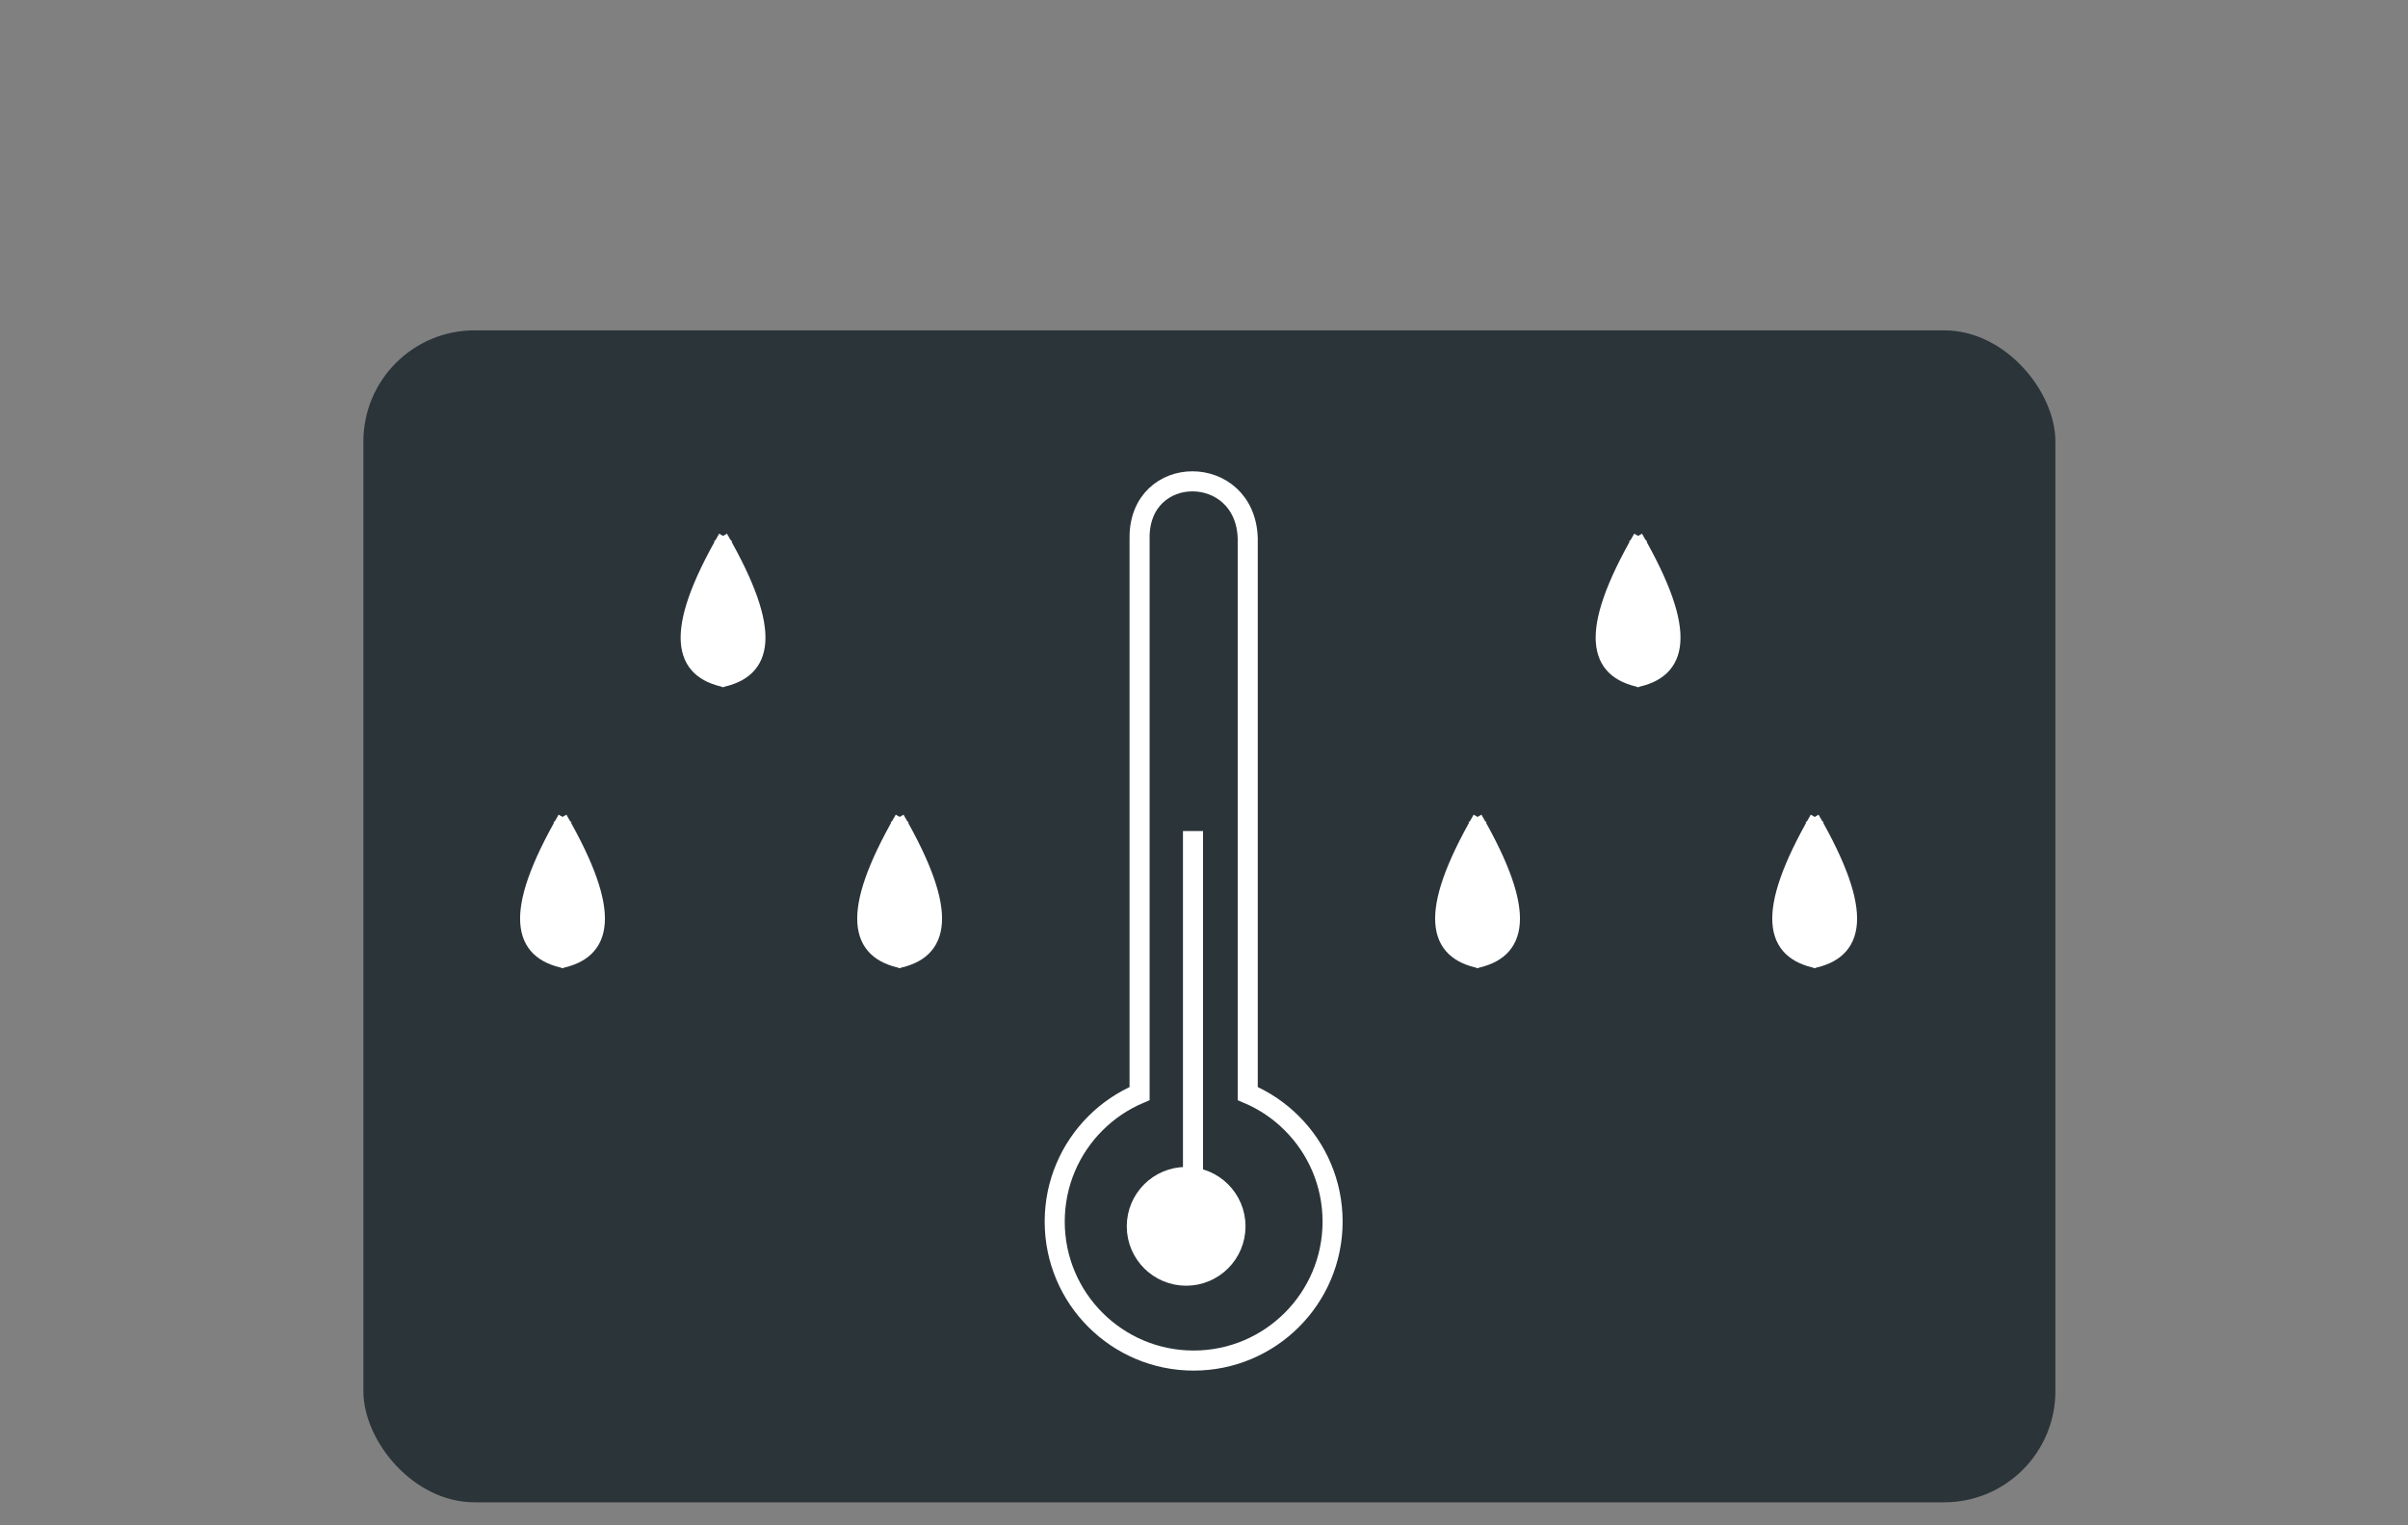
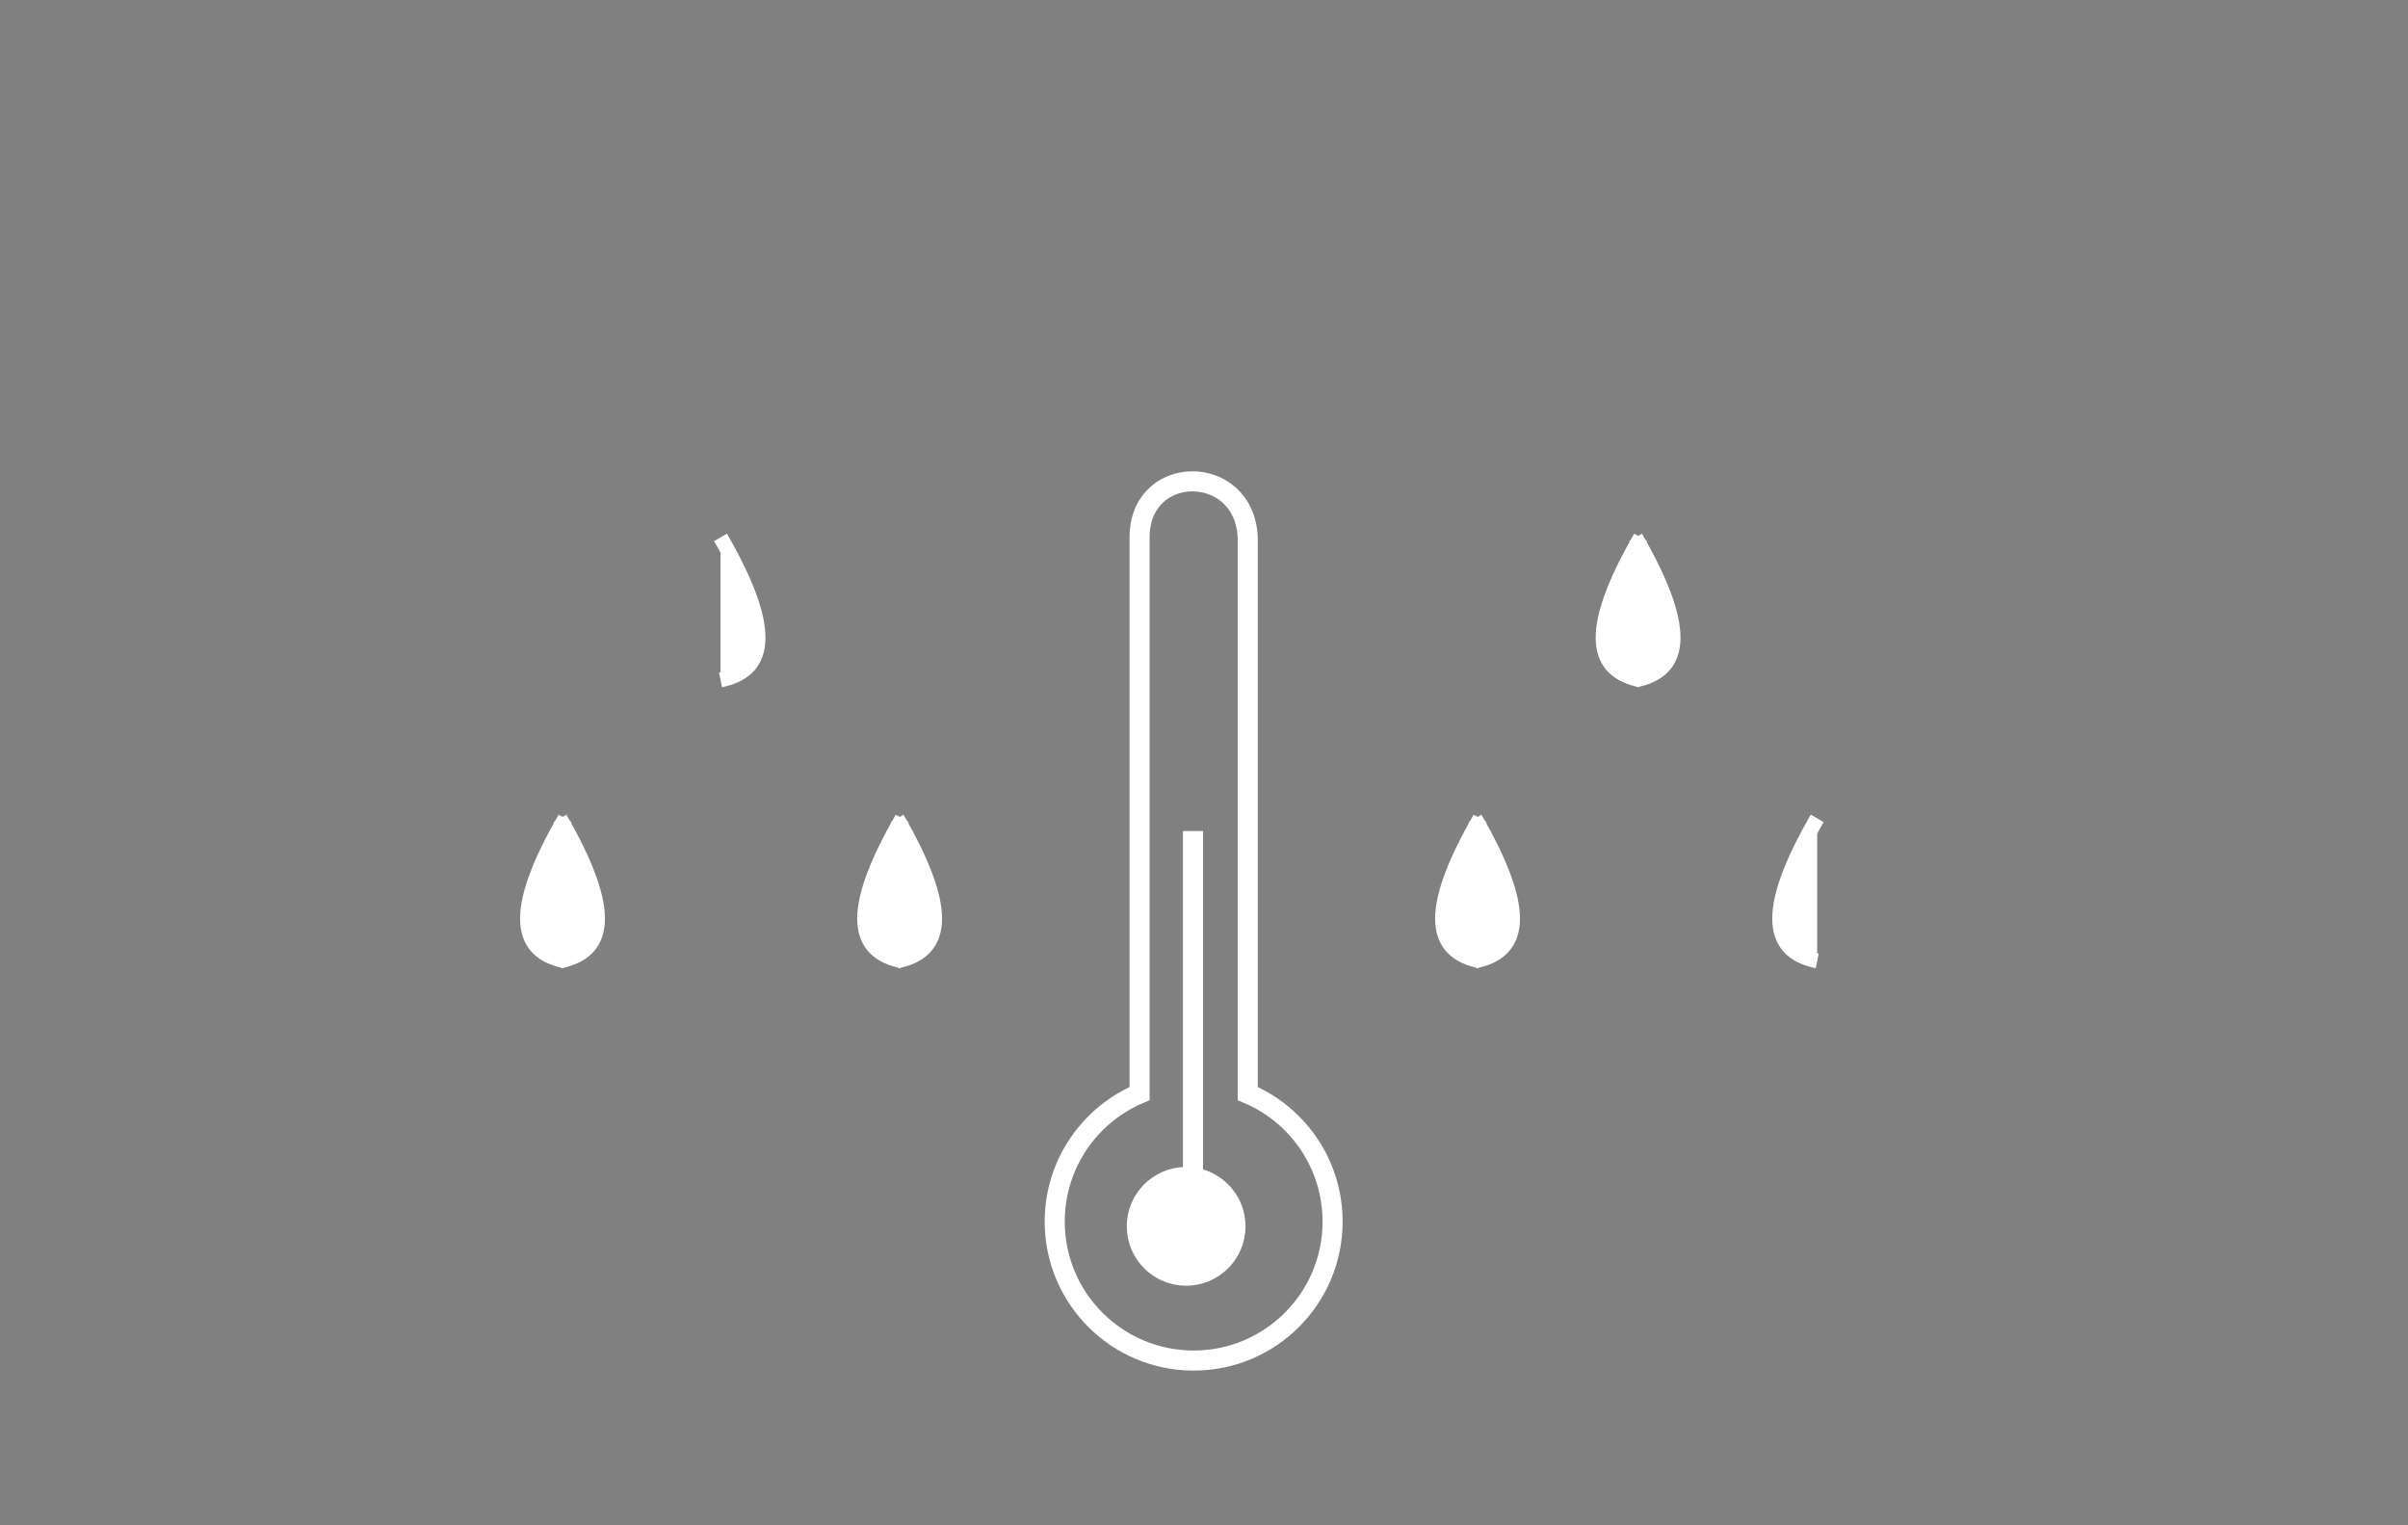
<svg xmlns="http://www.w3.org/2000/svg" xmlns:ns1="http://www.inkscape.org/namespaces/inkscape" xmlns:ns2="http://sodipodi.sourceforge.net/DTD/sodipodi-0.dtd" width="600" height="380" viewBox="0 0 158.75 100.542" version="1.1" id="svg5342" ns1:version="0.92.1 r15371" ns2:docname="humidity.svg">
  <rect x="0" y="0" width="158.75" height="100.542" fill="#808080" stroke="none" />
  <defs id="defs5336">
    <marker ns1:stockid="Arrow1Mend" orient="auto" refY="0" refX="0" id="marker6225" style="overflow:visible" ns1:isstock="true">
      <path id="path5971" d="M 0,0 5,-5 -12.5,0 5,5 Z" style="fill:#ffffff;fill-opacity:1;fill-rule:evenodd;stroke:#ffffff;stroke-width:1pt;stroke-opacity:1" transform="matrix(-0.4,0,0,-0.4,-4,0)" ns1:connector-curvature="0" />
    </marker>
    <marker ns1:isstock="true" style="overflow:visible" id="marker5958" refX="0" refY="0" orient="auto" ns1:stockid="Arrow1Mend">
      <path transform="matrix(-0.4,0,0,-0.4,-4,0)" style="fill:#ffffff;fill-opacity:1;fill-rule:evenodd;stroke:#ffffff;stroke-width:1pt;stroke-opacity:1" d="M 0,0 5,-5 -12.5,0 5,5 Z" id="path5956" ns1:connector-curvature="0" />
    </marker>
    <marker ns1:isstock="true" style="overflow:visible" id="marker5952" refX="0" refY="0" orient="auto" ns1:stockid="Arrow1Mend">
      <path transform="matrix(-0.4,0,0,-0.4,-4,0)" style="fill:#ffffff;fill-opacity:1;fill-rule:evenodd;stroke:#ffffff;stroke-width:1pt;stroke-opacity:1" d="M 0,0 5,-5 -12.5,0 5,5 Z" id="path5950" ns1:connector-curvature="0" />
    </marker>
    <marker ns1:isstock="true" style="overflow:visible" id="marker8188" refX="0" refY="0" orient="auto" ns1:stockid="Arrow1Mend">
      <path transform="matrix(-0.4,0,0,-0.4,-4,0)" style="fill:#ffffff;fill-opacity:1;fill-rule:evenodd;stroke:#ffffff;stroke-width:1pt;stroke-opacity:1" d="M 0,0 5,-5 -12.5,0 5,5 Z" id="path8186" ns1:connector-curvature="0" />
    </marker>
    <marker ns1:isstock="true" style="overflow:visible" id="marker4870" refX="0" refY="0" orient="auto" ns1:stockid="Arrow1Mend">
      <path transform="matrix(-0.4,0,0,-0.4,-4,0)" style="fill:#ffffff;fill-opacity:1;fill-rule:evenodd;stroke:#ffffff;stroke-width:1pt;stroke-opacity:1" d="M 0,0 5,-5 -12.5,0 5,5 Z" id="path4868" ns1:connector-curvature="0" />
    </marker>
    <marker ns1:isstock="true" style="overflow:visible" id="marker6840" refX="0" refY="0" orient="auto" ns1:stockid="Arrow1Mend">
      <path transform="matrix(-0.4,0,0,-0.4,-4,0)" style="fill:#ffffff;fill-opacity:1;fill-rule:evenodd;stroke:#ffffff;stroke-width:1pt;stroke-opacity:1" d="M 0,0 5,-5 -12.5,0 5,5 Z" id="path6838" ns1:connector-curvature="0" />
    </marker>
    <marker ns1:isstock="true" style="overflow:visible" id="marker6468" refX="0" refY="0" orient="auto" ns1:stockid="Arrow1Mend">
      <path transform="matrix(-0.4,0,0,-0.4,-4,0)" style="fill:#ffffff;fill-opacity:1;fill-rule:evenodd;stroke:#ffffff;stroke-width:1pt;stroke-opacity:1" d="M 0,0 5,-5 -12.5,0 5,5 Z" id="path6466" ns1:connector-curvature="0" />
    </marker>
    <marker ns1:stockid="Arrow2Mend" orient="auto" refY="0" refX="0" id="Arrow2Mend" style="overflow:visible" ns1:isstock="true">
      <path id="path4552" style="fill:#ffffff;fill-opacity:1;fill-rule:evenodd;stroke:#ffffff;stroke-width:0.625;stroke-linejoin:round;stroke-opacity:1" d="M 8.719,4.034 -2.207,0.016 8.719,-4.002 c -1.745,2.372 -1.735,5.617 -6e-7,8.035 z" transform="scale(-0.6)" ns1:connector-curvature="0" />
    </marker>
    <marker ns1:stockid="Arrow1Send" orient="auto" refY="0" refX="0" id="marker5915" style="overflow:visible" ns1:isstock="true">
      <path id="path5913" d="M 0,0 5,-5 -12.5,0 5,5 Z" style="fill:#ffffff;fill-opacity:1;fill-rule:evenodd;stroke:#ffffff;stroke-width:1pt;stroke-opacity:1" transform="matrix(-0.2,0,0,-0.2,-1.2,0)" ns1:connector-curvature="0" />
    </marker>
    <marker ns1:stockid="Arrow1Send" orient="auto" refY="0" refX="0" id="Arrow1Send" style="overflow:visible" ns1:isstock="true">
      <path id="path4540" d="M 0,0 5,-5 -12.5,0 5,5 Z" style="fill:#ffffff;fill-opacity:1;fill-rule:evenodd;stroke:#ffffff;stroke-width:1pt;stroke-opacity:1" transform="matrix(-0.2,0,0,-0.2,-1.2,0)" ns1:connector-curvature="0" />
    </marker>
    <clipPath clipPathUnits="userSpaceOnUse" id="clipPath7412">
-       <rect style="opacity:1;fill:none;fill-opacity:1;fill-rule:nonzero;stroke:#ffffff;stroke-width:2.117;stroke-miterlimit:4;stroke-dasharray:none;stroke-dashoffset:0;stroke-opacity:1" id="rect7414" width="131.576" height="90.937" x="0" y="205.147" ry="8.544" />
-     </clipPath>
+       </clipPath>
  </defs>
  <ns2:namedview id="base" pagecolor="#ffffff" bordercolor="#666666" borderopacity="1.0" ns1:pageopacity="0.0" ns1:pageshadow="2" ns1:zoom="1.2261745" ns1:cx="325.70925" ns1:cy="112.81486" ns1:document-units="mm" ns1:current-layer="layer1" showgrid="false" units="px" ns1:pagecheckerboard="true" ns1:window-width="1366" ns1:window-height="705" ns1:window-x="-8" ns1:window-y="-8" ns1:window-maximized="1" ns1:snap-global="false" fit-margin-top="0" fit-margin-left="0" fit-margin-right="0" fit-margin-bottom="0" />
  <g ns1:label="Layer 1" ns1:groupmode="layer" id="layer1" transform="translate(-0.118,-196.483)">
-     <rect ry="7.328" y="218.258" x="24.075" height="77.249" width="111.547" id="rect7410" style="opacity:1;fill:#2a3439;fill-opacity:1;fill-rule:nonzero;stroke:none;stroke-width:1.815;stroke-miterlimit:4;stroke-dasharray:none;stroke-dashoffset:0;stroke-opacity:1" />
    <path style="opacity:1;fill:none;fill-opacity:0.392;fill-rule:nonzero;stroke:#ffffff;stroke-width:1.323;stroke-miterlimit:4;stroke-dasharray:none;stroke-dashoffset:0;stroke-opacity:1" d="m 75.246,231.944 v 36.621 c -1.096,0.464 -2.083,1.134 -2.912,1.963 -1.658,1.658 -2.683,3.948 -2.683,6.477 0,5.059 4.101,9.16 9.16,9.16 5.059,0 9.16,-4.101 9.16,-9.16 0,-2.53 -1.025,-4.82 -2.683,-6.477 -0.829,-0.829 -1.816,-1.5 -2.912,-1.963 v -36.621 c -0.175,-4.974 -7.16,-4.982 -7.131,0 z" id="path4519" ns1:connector-curvature="0" ns2:nodetypes="cssssscccc" />
    <path style="fill:none;stroke:#ffffff;stroke-width:1.323;stroke-linecap:butt;stroke-linejoin:miter;stroke-miterlimit:4;stroke-dasharray:none;stroke-opacity:1" d="M 78.768,277.909 V 251.261" id="path4522" ns1:connector-curvature="0" />
    <circle style="opacity:1;fill:#ffffff;fill-opacity:1;fill-rule:nonzero;stroke:#ffffff;stroke-width:2.145;stroke-miterlimit:4;stroke-dasharray:none;stroke-dashoffset:0;stroke-opacity:1" id="path4524" cx="78.316" cy="277.317" r="2.842" />
    <g id="g4532" transform="matrix(0.463,0,0,0.463,33.982,130.482)" style="fill:#ffffff">
-       <path ns2:nodetypes="cc" ns1:connector-curvature="0" id="path4526" d="m 30.176,219.057 c -7.97,13.824 -6.225,19.042 0,20.293" style="fill:#ffffff;fill-opacity:1;stroke:#ffffff;stroke-width:2.117;stroke-linecap:butt;stroke-linejoin:miter;stroke-miterlimit:4;stroke-dasharray:none;stroke-opacity:1" />
      <path style="fill:#ffffff;fill-opacity:1;stroke:#ffffff;stroke-width:2.117;stroke-linecap:butt;stroke-linejoin:miter;stroke-miterlimit:4;stroke-dasharray:none;stroke-opacity:1" d="m 29.453,219.057 c 7.97,13.824 6.225,19.042 0,20.293" id="path4528" ns1:connector-curvature="0" ns2:nodetypes="cc" />
    </g>
    <g id="g7686" transform="matrix(0.463,0,0,0.463,45.623,149.003)" style="fill:#ffffff">
      <path ns2:nodetypes="cc" ns1:connector-curvature="0" id="path7682" d="m 30.176,219.057 c -7.97,13.824 -6.225,19.042 0,20.293" style="fill:#ffffff;fill-opacity:1;stroke:#ffffff;stroke-width:2.117;stroke-linecap:butt;stroke-linejoin:miter;stroke-miterlimit:4;stroke-dasharray:none;stroke-opacity:1" />
      <path style="fill:#ffffff;fill-opacity:1;stroke:#ffffff;stroke-width:2.117;stroke-linecap:butt;stroke-linejoin:miter;stroke-miterlimit:4;stroke-dasharray:none;stroke-opacity:1" d="m 29.453,219.057 c 7.97,13.824 6.225,19.042 0,20.293" id="path7684" ns1:connector-curvature="0" ns2:nodetypes="cc" />
    </g>
    <g style="fill:#ffffff" transform="matrix(0.463,0,0,0.463,23.398,149.003)" id="g7680">
      <path style="fill:#ffffff;fill-opacity:1;stroke:#ffffff;stroke-width:2.117;stroke-linecap:butt;stroke-linejoin:miter;stroke-miterlimit:4;stroke-dasharray:none;stroke-opacity:1" d="m 30.176,219.057 c -7.97,13.824 -6.225,19.042 0,20.293" id="path7676" ns1:connector-curvature="0" ns2:nodetypes="cc" />
      <path ns2:nodetypes="cc" ns1:connector-curvature="0" id="path7678" d="m 29.453,219.057 c 7.97,13.824 6.225,19.042 0,20.293" style="fill:#ffffff;fill-opacity:1;stroke:#ffffff;stroke-width:2.117;stroke-linecap:butt;stroke-linejoin:miter;stroke-miterlimit:4;stroke-dasharray:none;stroke-opacity:1" />
    </g>
    <g style="fill:#ffffff" transform="matrix(0.463,0,0,0.463,94.307,130.482)" id="g7692">
      <path style="fill:#ffffff;fill-opacity:1;stroke:#ffffff;stroke-width:2.117;stroke-linecap:butt;stroke-linejoin:miter;stroke-miterlimit:4;stroke-dasharray:none;stroke-opacity:1" d="m 30.176,219.057 c -7.97,13.824 -6.225,19.042 0,20.293" id="path7688" ns1:connector-curvature="0" ns2:nodetypes="cc" />
      <path ns2:nodetypes="cc" ns1:connector-curvature="0" id="path7690" d="m 29.453,219.057 c 7.97,13.824 6.225,19.042 0,20.293" style="fill:#ffffff;fill-opacity:1;stroke:#ffffff;stroke-width:2.117;stroke-linecap:butt;stroke-linejoin:miter;stroke-miterlimit:4;stroke-dasharray:none;stroke-opacity:1" />
    </g>
    <g style="fill:#ffffff" transform="matrix(0.463,0,0,0.463,105.948,149.003)" id="g7698">
      <path style="fill:#ffffff;fill-opacity:1;stroke:#ffffff;stroke-width:2.117;stroke-linecap:butt;stroke-linejoin:miter;stroke-miterlimit:4;stroke-dasharray:none;stroke-opacity:1" d="m 30.176,219.057 c -7.97,13.824 -6.225,19.042 0,20.293" id="path7694" ns1:connector-curvature="0" ns2:nodetypes="cc" />
-       <path ns2:nodetypes="cc" ns1:connector-curvature="0" id="path7696" d="m 29.453,219.057 c 7.97,13.824 6.225,19.042 0,20.293" style="fill:#ffffff;fill-opacity:1;stroke:#ffffff;stroke-width:2.117;stroke-linecap:butt;stroke-linejoin:miter;stroke-miterlimit:4;stroke-dasharray:none;stroke-opacity:1" />
    </g>
    <g id="g7704" transform="matrix(0.463,0,0,0.463,83.723,149.003)" style="fill:#ffffff">
      <path ns2:nodetypes="cc" ns1:connector-curvature="0" id="path7700" d="m 30.176,219.057 c -7.97,13.824 -6.225,19.042 0,20.293" style="fill:#ffffff;fill-opacity:1;stroke:#ffffff;stroke-width:2.117;stroke-linecap:butt;stroke-linejoin:miter;stroke-miterlimit:4;stroke-dasharray:none;stroke-opacity:1" />
      <path style="fill:#ffffff;fill-opacity:1;stroke:#ffffff;stroke-width:2.117;stroke-linecap:butt;stroke-linejoin:miter;stroke-miterlimit:4;stroke-dasharray:none;stroke-opacity:1" d="m 29.453,219.057 c 7.97,13.824 6.225,19.042 0,20.293" id="path7702" ns1:connector-curvature="0" ns2:nodetypes="cc" />
    </g>
  </g>
</svg>